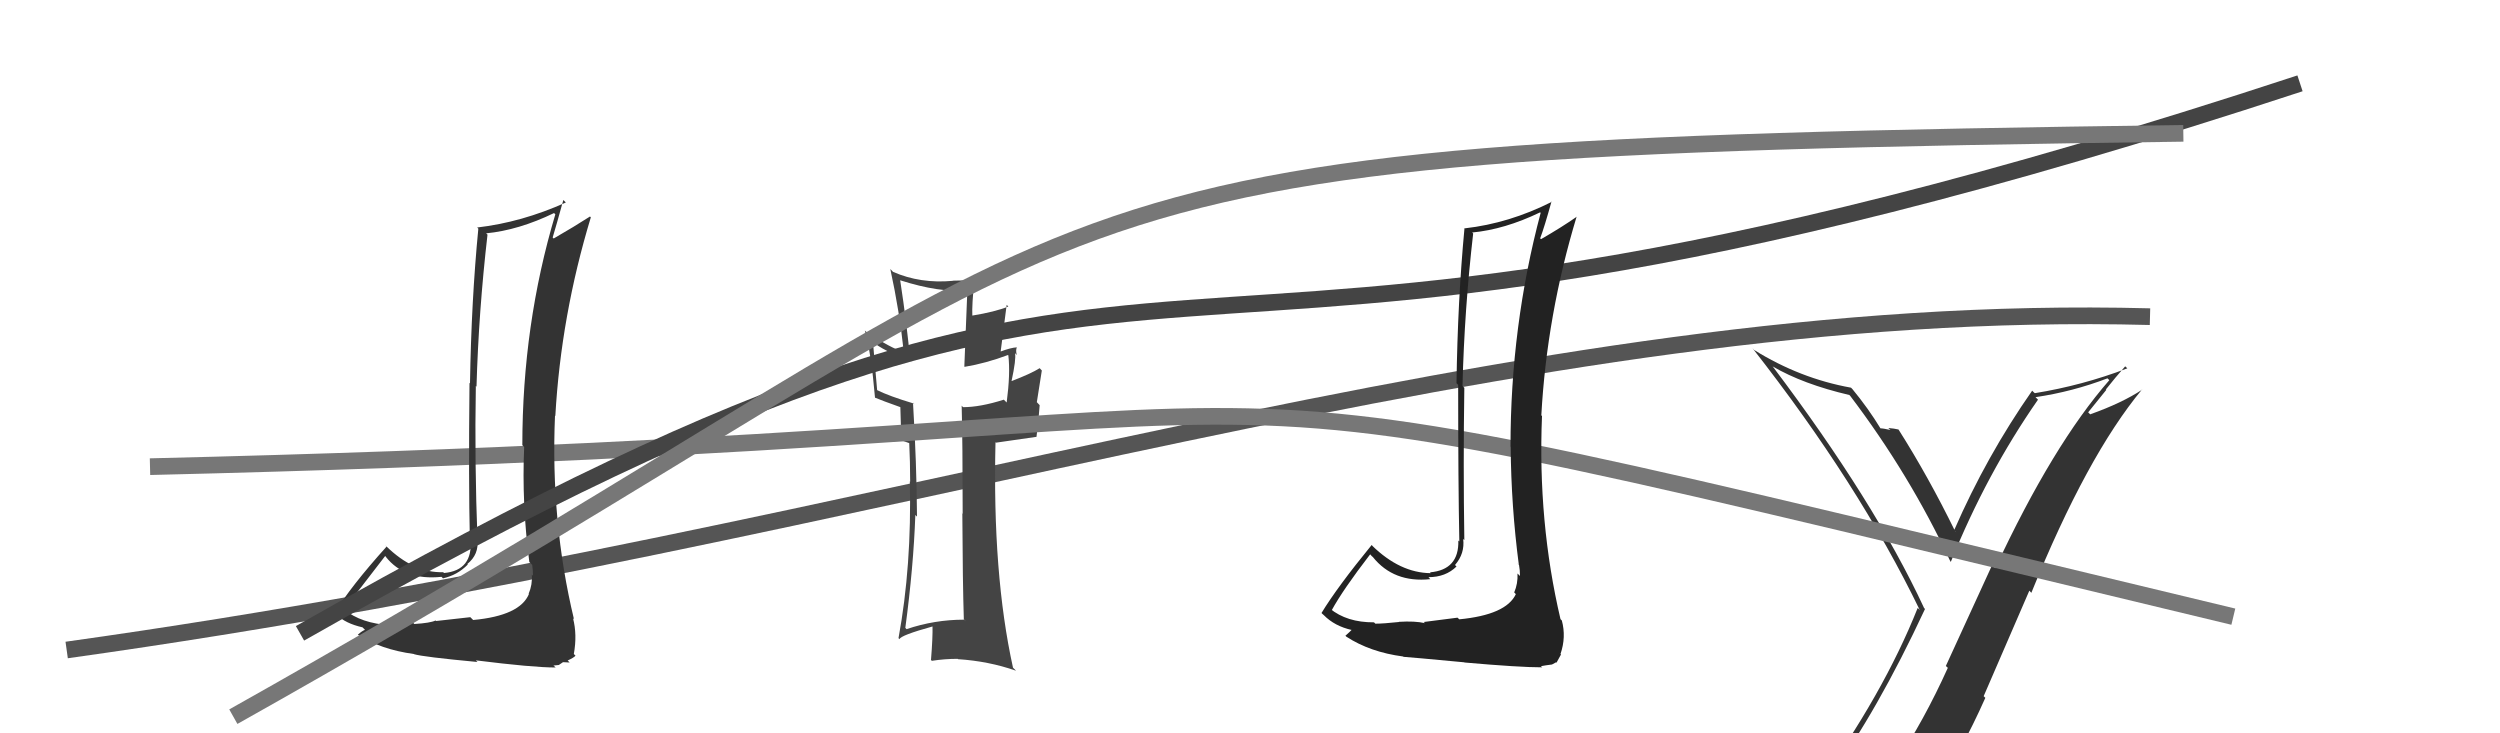
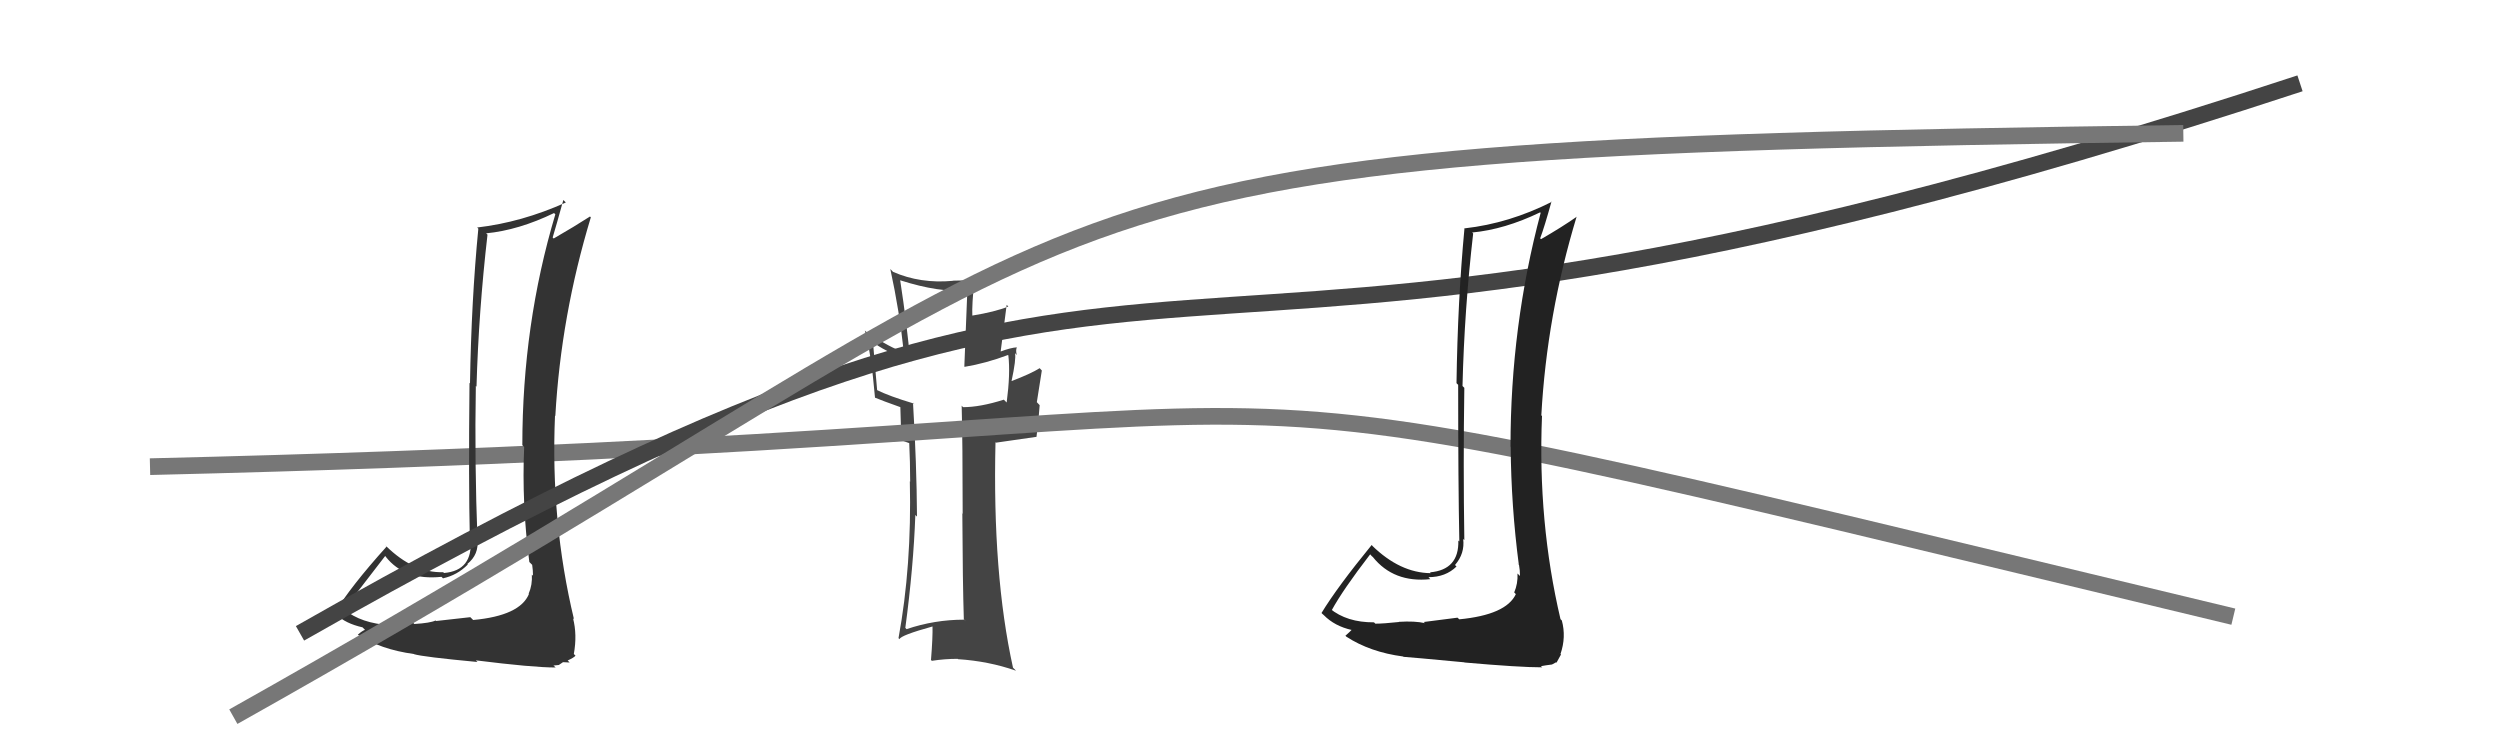
<svg xmlns="http://www.w3.org/2000/svg" width="150" height="44" viewBox="0,0,150,44">
-   <path d="M4 39 C54 32,91 18,129 19" stroke="#555" fill="none" />
  <path fill="#444" d="M57.81 37.13L57.96 37.28L57.85 37.18Q56.07 37.18 54.39 37.75L54.42 37.78L54.32 37.67Q54.81 34.02 54.92 30.90L54.99 30.97L55.02 30.99Q55.00 27.82 54.78 24.16L54.89 24.27L54.82 24.21Q53.35 23.77 52.59 23.39L52.63 23.43L52.38 20.55L52.29 20.46Q53.02 21.07 54.62 21.64L54.75 21.78L54.61 21.64Q54.43 19.55 54.01 16.81L54.08 16.88L54.02 16.82Q56.37 17.57 58.01 17.42L58.04 17.45L57.86 21.99L57.88 22.01Q59.15 21.80 60.48 21.30L60.64 21.46L60.50 21.32Q60.63 22.40 60.40 24.15L60.24 23.99L60.23 23.98Q58.81 24.43 57.78 24.43L57.82 24.47L57.70 24.34Q57.76 26.57 57.76 30.83L57.66 30.74L57.74 30.82Q57.76 34.99 57.83 37.16ZM61.05 20.88L61.08 20.91L61.01 20.84Q60.65 20.86 60.04 21.09L60.04 21.09L60.40 18.29L60.50 18.39Q59.72 18.71 58.31 18.94L58.34 18.97L58.34 18.97Q58.31 18.25 58.46 16.88L58.42 16.85L58.37 16.79Q57.73 16.84 57.16 16.84L57.16 16.84L57.17 16.85Q55.22 17.03 53.58 16.31L53.44 16.16L53.42 16.15Q53.97 18.67 54.23 21.15L54.15 21.07L54.19 21.10Q53.47 20.91 51.95 19.89L51.77 19.71L51.89 19.83Q52.27 21.16 52.50 23.86L52.38 23.74L52.50 23.86Q52.90 24.03 54.08 24.45L54.15 24.52L54.02 24.39Q54.04 25.03 54.08 26.43L54.05 26.41L54.59 26.60L54.57 26.50L54.55 26.49Q54.61 27.73 54.61 28.91L54.77 29.06L54.59 28.88Q54.71 33.95 53.91 38.29L53.88 38.26L53.97 38.35Q54.03 38.12 55.98 37.58L55.92 37.52L55.95 37.56Q55.97 38.22 55.86 39.59L55.85 39.59L55.91 39.65Q56.67 39.53 57.47 39.53L57.45 39.51L57.48 39.55Q59.32 39.67 60.95 40.24L60.94 40.22L60.78 40.06Q59.54 34.44 59.73 26.53L59.76 26.56L62.19 26.21L62.19 26.21Q62.31 25.33 62.38 24.31L62.21 24.13L62.51 22.23L62.38 22.09Q61.86 22.42 60.68 22.87L60.77 22.96L60.69 22.88Q60.98 21.53 60.90 21.19L61.01 21.30L61.01 21.30Q60.93 21.03 61.01 20.84Z" />
-   <path fill="#333" d="M109.81 46.72L109.74 46.65L109.74 46.65Q112.61 42.74 115.50 36.54L115.41 36.44L115.44 36.47Q112.47 30.08 106.38 22.01L106.25 21.88L106.35 21.98Q108.18 23.05 110.96 23.70L110.98 23.72L111.01 23.75Q114.58 28.46 117.02 33.68L116.92 33.58L117.05 33.71Q119.20 28.40 122.28 23.98L122.17 23.87L122.13 23.83Q124.36 23.50 126.45 22.70L126.42 22.67L126.56 22.81Q123.18 26.67 119.72 34.09L119.53 33.90L116.75 39.96L116.87 40.07Q115.45 43.22 113.70 45.85L113.50 45.66L113.55 45.70Q111.16 46.09 109.71 46.63ZM115.91 47.98L115.98 48.06L115.82 47.89Q117.67 45.14 119.12 41.87L119.02 41.77L121.76 35.44L121.88 35.57Q125.21 27.36 128.52 23.37L128.60 23.44L128.53 23.38Q127.32 24.18 125.41 24.86L125.29 24.74L126.38 23.39L126.35 23.37Q126.91 22.66 127.51 21.98L127.64 22.10L127.64 22.10Q124.94 23.13 122.09 23.59L122.04 23.55L121.93 23.44Q119.19 27.36 117.25 31.81L117.37 31.93L117.31 31.88Q115.70 28.59 113.91 25.77L113.86 25.72L113.91 25.77Q113.66 25.71 113.30 25.68L113.37 25.75L113.43 25.80Q113.00 25.70 112.81 25.70L112.84 25.72L112.84 25.72Q112.09 24.49 111.14 23.34L111.10 23.30L111.06 23.26Q108.00 22.71 105.25 21.00L105.14 20.88L105.14 20.88Q111.50 28.99 115.19 36.61L115.12 36.53L115.06 36.48Q113.00 41.65 108.93 47.28L108.80 47.16L108.90 47.26Q109.62 46.88 110.42 46.72L110.60 46.90L112.19 46.51L112.09 46.41Q111.42 47.08 110.24 48.72L110.42 48.90L110.34 48.81Q112.65 48.23 115.93 48.00Z" />
  <path d="M9 28 C93 26,59 19,134 37" stroke="#777" fill="none" />
  <path fill="#333" d="M28.40 37.21L28.22 37.03L26.17 37.26L26.13 37.23Q25.83 37.38 24.86 37.44L24.71 37.29L24.75 37.32Q23.89 37.49 23.39 37.49L23.38 37.48L23.41 37.51Q21.67 37.41 20.65 36.57L20.66 36.59L20.63 36.56Q21.47 35.50 23.11 33.36L23.14 33.39L23.15 33.41Q24.28 34.84 26.49 34.61L26.62 34.74L26.57 34.70Q27.43 34.52 28.07 33.87L28.14 33.94L28.04 33.84Q28.75 33.26 28.64 32.38L28.73 32.47L28.65 32.39Q28.47 27.73 28.55 23.16L28.62 23.23L28.59 23.20Q28.72 18.68 29.25 14.08L29.16 13.99L29.17 14.00Q31.12 13.81 33.25 12.78L33.16 12.70L33.32 12.86Q31.34 19.48 31.34 26.71L31.37 26.74L31.45 26.82Q31.30 30.21 31.76 33.72L31.75 33.71L31.93 33.89Q31.98 34.21 31.98 34.55L31.95 34.51L31.91 34.48Q31.95 35.09 31.72 35.62L31.66 35.55L31.74 35.63Q31.21 36.94 28.39 37.20ZM33.16 39.88L33.22 39.93L33.53 39.90L33.78 39.73L34.18 39.75L34.06 39.63Q34.45 39.45 34.53 39.34L34.59 39.40L34.43 39.24Q34.64 38.08 34.38 37.09L34.36 37.07L34.44 37.16Q33.03 31.29 33.30 24.94L33.34 24.98L33.32 24.96Q33.66 18.94 35.45 13.04L35.45 13.04L35.40 12.99Q34.47 13.59 33.22 14.31L33.24 14.33L33.16 14.25Q33.38 13.52 33.80 12.00L33.90 12.10L33.95 12.15Q31.30 13.34 28.63 13.65L28.60 13.62L28.70 13.72Q28.28 18.05 28.20 23.00L28.30 23.10L28.17 22.97Q28.11 28.89 28.19 32.31L28.25 32.38L28.23 32.36Q28.39 34.23 26.64 34.38L26.54 34.28L26.59 34.33Q24.82 34.39 23.15 32.75L23.12 32.73L23.19 32.80Q21.03 35.20 20.08 36.77L20.11 36.80L20.19 36.88Q20.73 37.41 21.75 37.64L21.87 37.76L21.90 37.79Q21.73 37.85 21.47 38.08L21.45 38.06L21.48 38.09Q22.85 38.97 24.83 39.24L24.84 39.24L24.84 39.25Q25.35 39.41 28.65 39.72L28.53 39.60L28.54 39.62Q31.97 40.05 33.34 40.05Z" />
  <path d="M18 38 C76 5,62 30,138 5" stroke="#444" fill="none" />
  <path d="M14 43 C71 11,56 9,131 8" stroke="#777" fill="none" />
  <path fill="#222" d="M87.57 37.17L87.45 37.06L85.42 37.32L85.50 37.39Q84.90 37.25 83.93 37.31L84.01 37.39L83.94 37.32Q83.01 37.42 82.52 37.42L82.58 37.48L82.44 37.34Q80.81 37.35 79.79 36.51L79.86 36.59L79.90 36.62Q80.57 35.39 82.21 33.26L82.31 33.37L82.37 33.42Q83.62 34.98 85.82 34.75L85.77 34.70L85.71 34.63Q86.74 34.63 87.39 33.99L87.29 33.89L87.30 33.90Q87.90 33.21 87.79 32.33L87.84 32.39L87.86 32.40Q87.79 27.84 87.86 23.27L87.86 23.27L87.75 23.16Q87.86 18.62 88.39 14.01L88.43 14.05L88.33 13.95Q90.27 13.77 92.41 12.74L92.38 12.72L92.44 12.77Q90.63 19.57 90.63 26.80L90.59 26.76L90.64 26.81Q90.67 30.38 91.13 33.89L91.02 33.78L91.14 33.89Q91.20 34.22 91.20 34.56L91.19 34.55L91.05 34.41Q91.08 35.02 90.85 35.55L90.84 35.53L90.95 35.65Q90.37 36.89 87.55 37.16ZM92.55 40.07L92.46 39.97L92.75 39.92L93.12 39.87L93.36 39.74L93.39 39.76Q93.59 39.39 93.66 39.27L93.80 39.41L93.63 39.24Q93.98 38.22 93.71 37.23L93.70 37.22L93.63 37.15Q92.26 31.32 92.52 24.96L92.49 24.93L92.48 24.92Q92.81 18.90 94.60 12.99L94.66 13.05L94.61 13.00Q93.71 13.63 92.46 14.35L92.39 14.28L92.41 14.30Q92.67 13.61 93.09 12.09L93.04 12.04L93.11 12.11Q90.55 13.40 87.89 13.70L87.91 13.72L87.87 13.68Q87.46 18.04 87.39 22.99L87.41 23.01L87.49 23.09Q87.49 29.06 87.56 32.49L87.39 32.32L87.50 32.43Q87.55 34.19 85.80 34.34L85.83 34.37L85.84 34.39Q84.00 34.37 82.33 32.74L82.40 32.81L82.30 32.70Q80.24 35.22 79.29 36.78L79.34 36.83L79.43 36.91Q80.08 37.57 81.11 37.80L81.09 37.78L81.10 37.79Q80.99 37.91 80.73 38.14L80.67 38.08L80.78 38.20Q82.21 39.13 84.19 39.39L84.05 39.26L84.21 39.41Q84.57 39.43 87.87 39.74L87.83 39.70L87.87 39.75Q91.16 40.04 92.53 40.04Z" />
</svg>